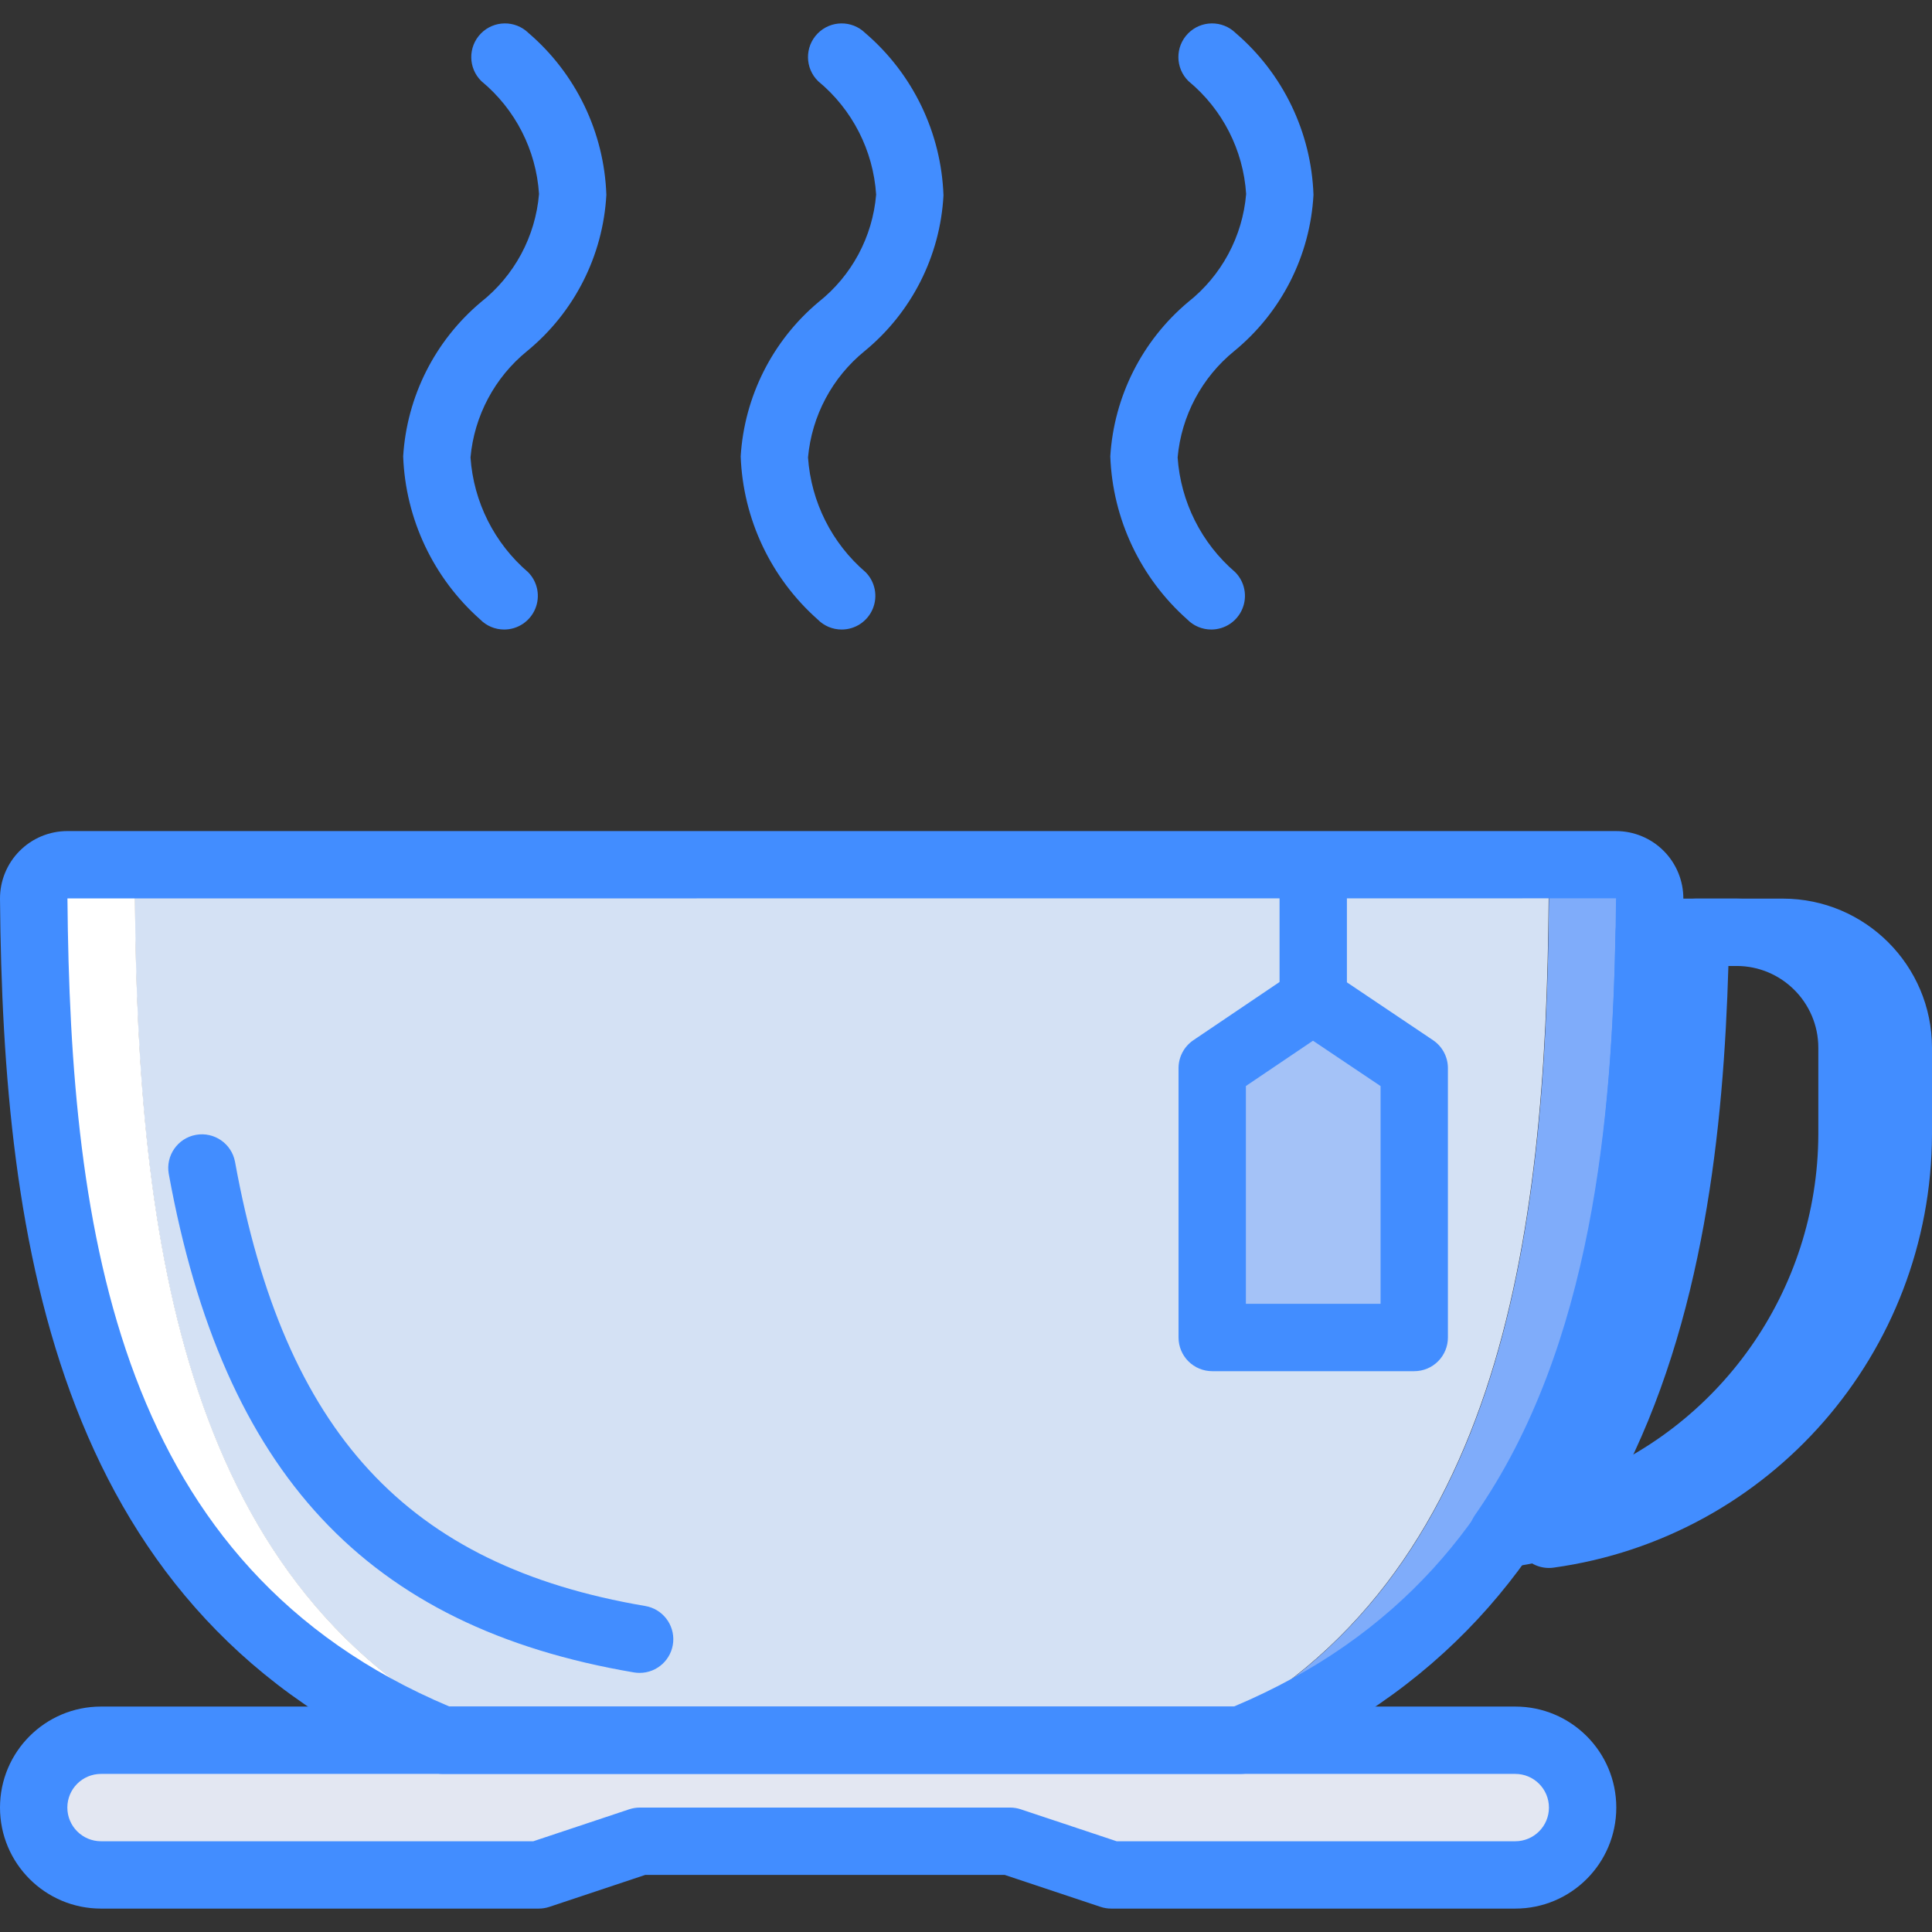
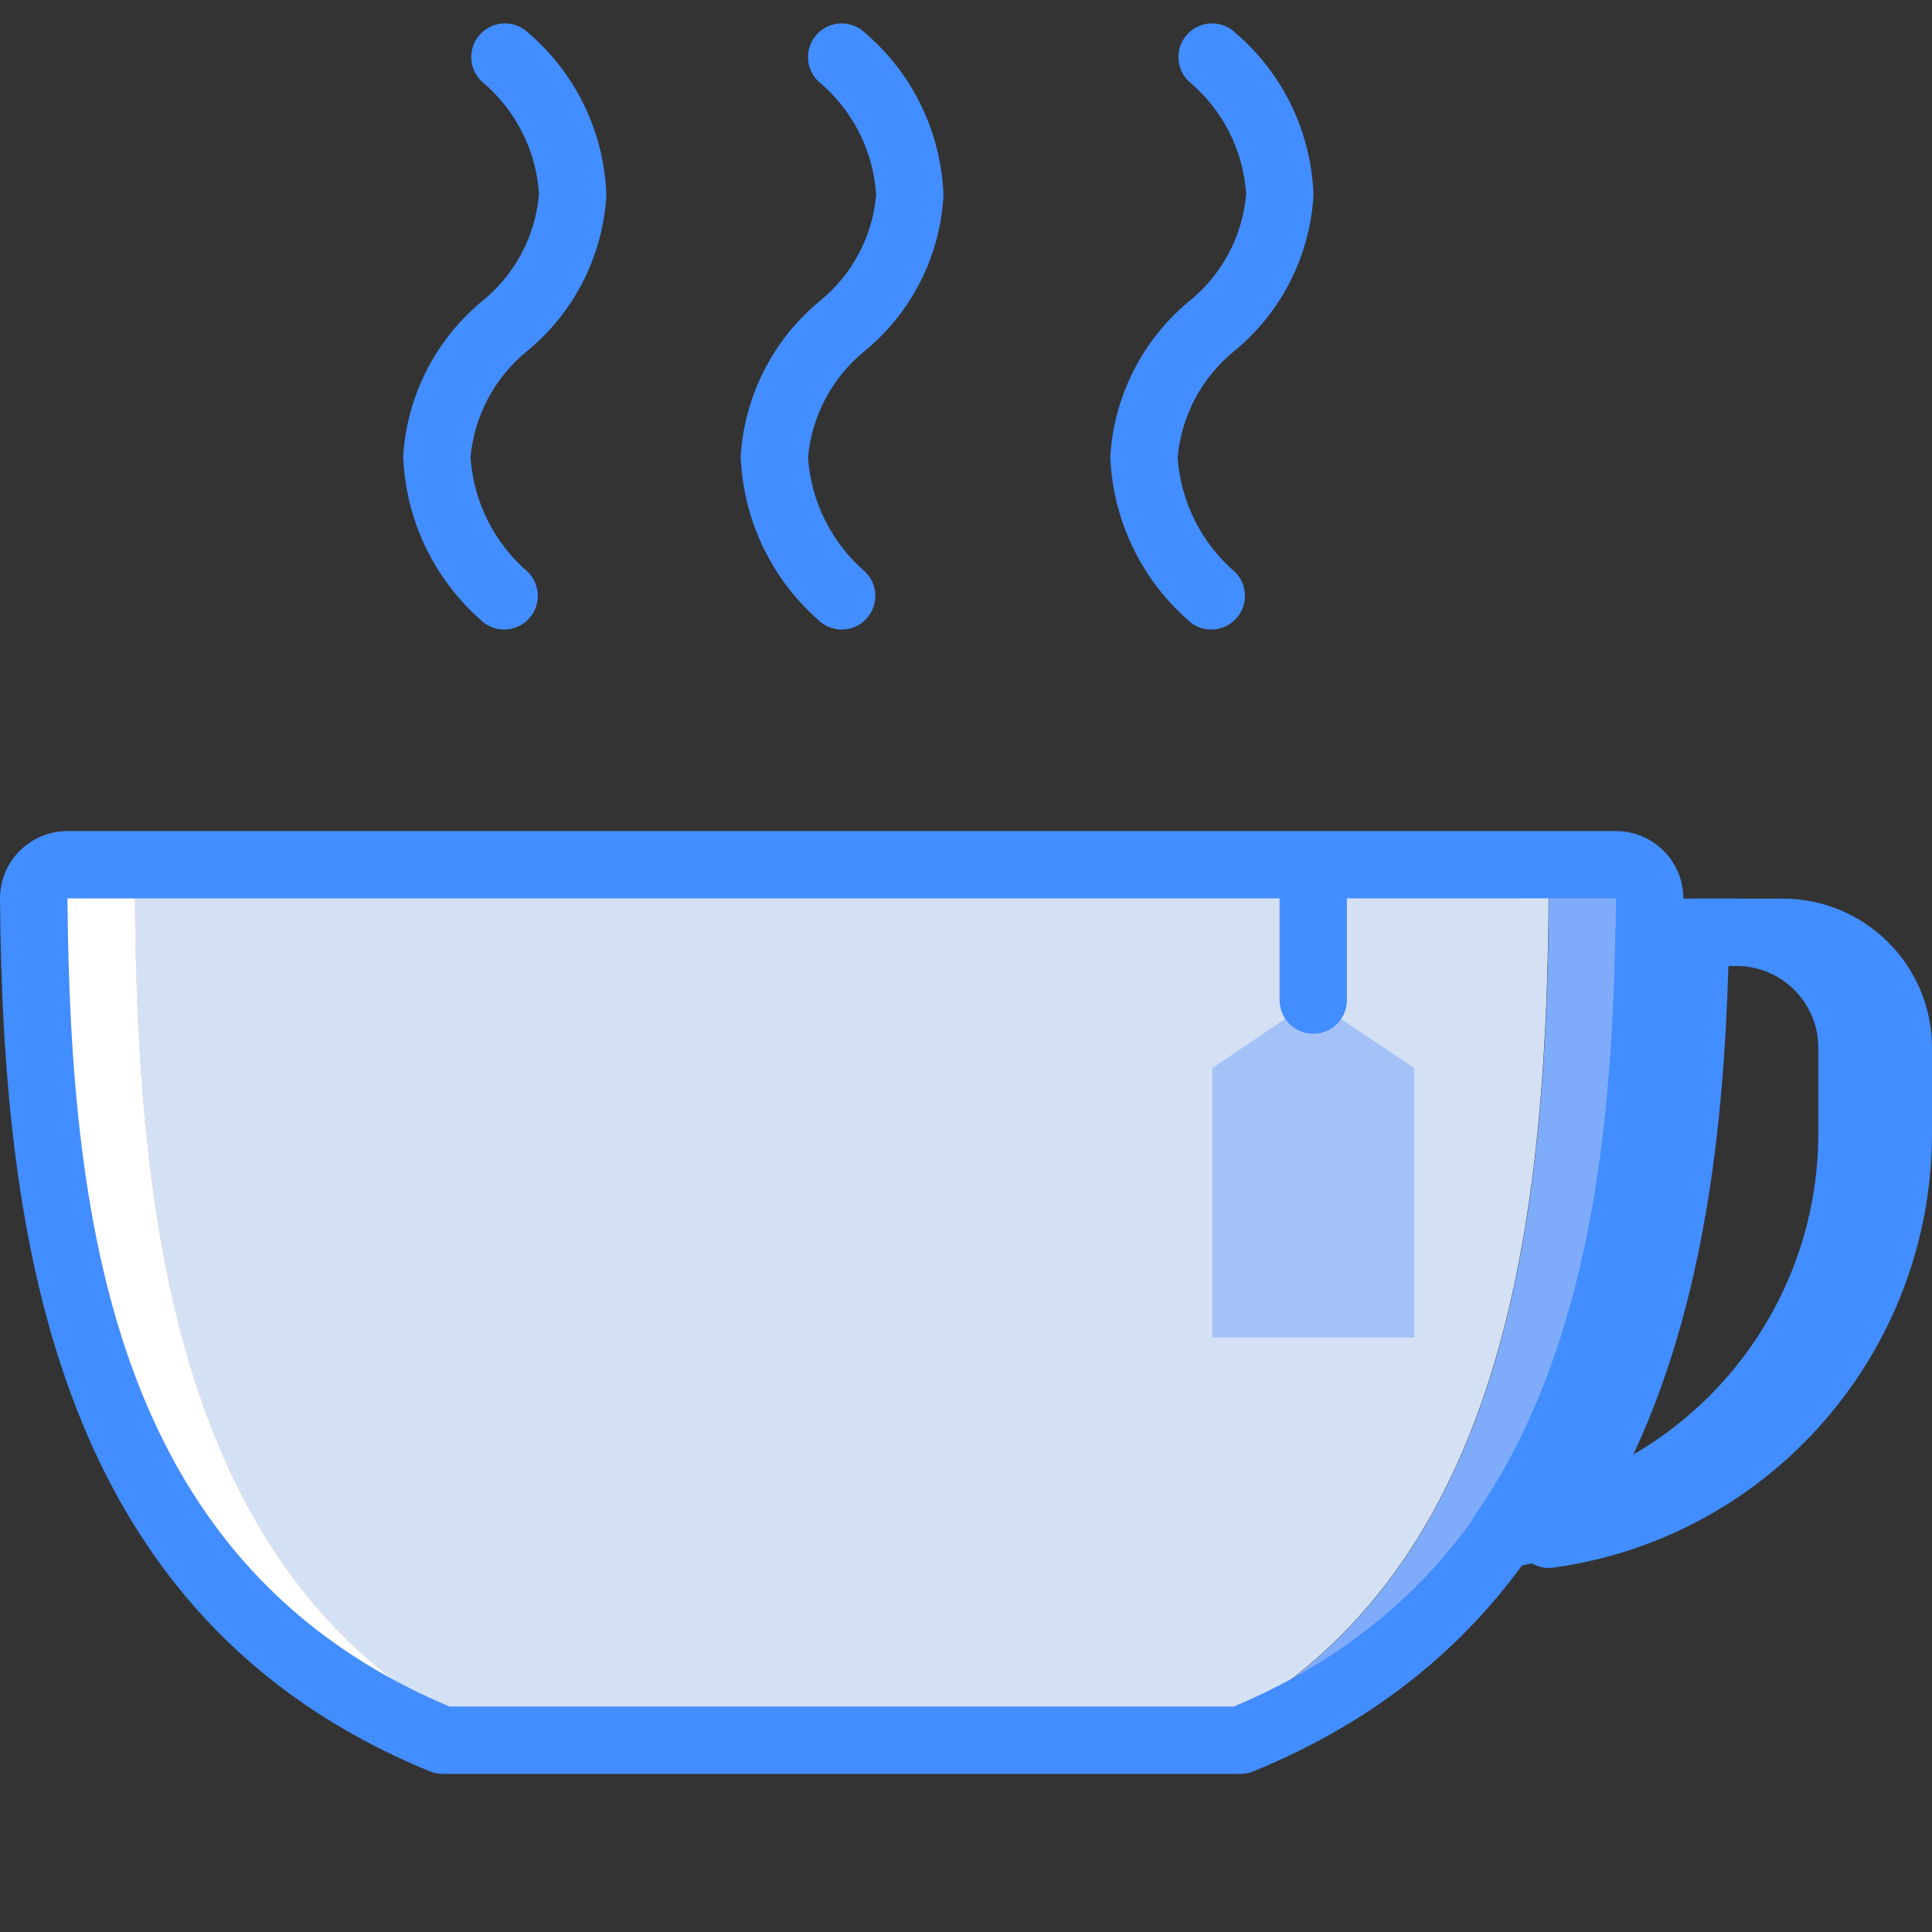
<svg xmlns="http://www.w3.org/2000/svg" version="1.1" id="Capa_1" x="0px" y="0px" viewBox="0 0 512 512" style="enable-background:new 0 0 512 512;" xml:space="preserve">
  <rect x="0" y="0" width="512" height="512" fill="#333333" stroke="none" />
  <path style="fill:#D4E1F4;" d="M130.564,461.18h184.977c82.413-38.555,94.196-133.505,94.87-223.038  c0.309-4.639-3.193-8.653-7.831-8.975H43.526c-4.638,0.321-8.141,4.336-7.831,8.975C36.368,327.674,48.152,422.625,130.564,461.18z" />
  <path style="fill:#FFFFFF;" d="M35.769,238.141c-0.309-4.639,3.193-8.653,7.832-8.975H17.948c-2.38-0.005-4.663,0.94-6.343,2.624  c-1.68,1.684-2.619,3.971-2.607,6.35c0.769,89.533,14.238,184.484,108.425,223.038h13.215  C48.227,422.625,36.442,327.674,35.769,238.141z" />
  <path style="fill:#7FACFA;" d="M428.306,229.167h-25.652c4.638,0.321,8.142,4.336,7.831,8.975  c-0.673,89.533-12.457,184.484-94.87,223.038h13.215c94.188-38.555,107.656-133.505,108.425-223.038  c0.011-2.38-0.927-4.665-2.607-6.35C432.968,230.107,430.686,229.162,428.306,229.167z" />
-   <path style="fill:#E3E7F2;" d="M142.777,496.875H26.771c-9.857,0-17.847-7.99-17.847-17.847l0,0c0-9.857,7.99-17.847,17.847-17.847  h374.791c9.857,0,17.847,7.991,17.847,17.847l0,0c0,9.857-7.99,17.847-17.847,17.847H294.48l-26.772-8.924h-98.159L142.777,496.875z  " />
  <path style="fill:#428DFF;" d="M410.481,415.525c-3.323,0-6.371-1.847-7.908-4.794c-1.538-2.946-1.309-6.503,0.592-9.228  c31.289-44.914,36.34-106.212,37.241-154.603c0.092-4.863,4.06-8.757,8.924-8.758h23.158c21.812,0.024,39.487,17.7,39.512,39.511  v22.954c-0.173,57.921-42.944,106.884-100.316,114.838C411.285,415.499,410.883,415.525,410.481,415.525L410.481,415.525z   M458.044,255.99c-1.264,42.936-6.467,94.011-28.867,136.904c38.886-14.069,64.841-50.933,64.975-92.286v-22.954  c-0.012-11.96-9.704-21.652-21.664-21.664H458.044z" />
  <polygon style="fill:#A4C2F7;" points="374.791,354.454 321.249,354.454 321.249,283.065 347.949,265.039 374.791,283.065 " />
  <g>
    <path style="fill:#428DFF;" d="M223.051,166.832c-2.392,0.003-4.683-0.958-6.357-2.667c-12.422-11.014-19.794-26.634-20.405-43.224   c0.975-15.875,8.425-30.653,20.606-40.88c8.818-6.971,14.353-17.285,15.289-28.487c-0.76-11.709-6.321-22.584-15.367-30.056   c-3.528-3.444-3.596-9.095-0.153-12.623c3.444-3.528,9.095-3.596,12.623-0.153c12.634,10.814,20.158,26.429,20.744,43.049   c-0.869,16.075-8.454,31.045-20.902,41.254c-8.593,6.989-14.001,17.151-14.997,28.182c0.807,11.779,6.311,22.741,15.276,30.422   c2.525,2.562,3.264,6.389,1.875,9.706C229.894,164.676,226.648,166.835,223.051,166.832L223.051,166.832z" />
    <path style="fill:#428DFF;" d="M321.001,166.832c-2.392,0.003-4.683-0.958-6.357-2.667c-12.422-11.014-19.794-26.634-20.405-43.224   c0.975-15.875,8.425-30.653,20.606-40.88c8.873-7.007,14.447-17.378,15.394-28.645c-0.747-11.644-6.27-22.464-15.263-29.9   c-3.528-3.444-3.596-9.095-0.153-12.623c3.444-3.528,9.095-3.596,12.623-0.153c12.581,10.778,20.068,26.336,20.64,42.892   c-0.883,16.139-8.505,31.164-21.006,41.41c-8.593,6.989-14.001,17.151-14.997,28.182c0.807,11.779,6.311,22.741,15.276,30.422   c2.525,2.562,3.264,6.389,1.875,9.706C327.844,164.676,324.598,166.834,321.001,166.832L321.001,166.832z" />
    <path style="fill:#428DFF;" d="M133.606,166.832c-2.392,0.003-4.683-0.958-6.357-2.667c-12.422-11.014-19.794-26.634-20.405-43.224   c0.975-15.875,8.425-30.653,20.606-40.88c8.873-7.007,14.447-17.378,15.394-28.645c-0.747-11.644-6.27-22.464-15.263-29.9   c-3.528-3.444-3.596-9.095-0.153-12.623c3.444-3.528,9.095-3.596,12.623-0.153c12.581,10.778,20.068,26.336,20.64,42.892   c-0.883,16.139-8.506,31.164-21.006,41.41c-8.593,6.989-14.001,17.151-14.997,28.182c0.807,11.779,6.311,22.741,15.276,30.422   c2.525,2.562,3.264,6.389,1.875,9.706C140.448,164.676,137.202,166.834,133.606,166.832L133.606,166.832z" />
-     <path style="fill:#428DFF;" d="M169.518,443.333c-0.503-0.002-1.006-0.042-1.503-0.122   C97.197,431.194,59.171,390.445,44.722,311.074c-0.849-4.834,2.364-9.447,7.194-10.324c4.829-0.877,9.461,2.311,10.366,7.135   c13.072,71.806,45.589,107.013,108.722,117.723c4.57,0.777,7.785,4.925,7.398,9.545   C178.014,439.772,174.154,443.327,169.518,443.333z" />
    <path style="fill:#428DFF;" d="M348.02,273.959c-2.366,0.001-4.637-0.939-6.311-2.613s-2.613-3.943-2.613-6.311v-35.694   c0-4.928,3.995-8.924,8.924-8.924c4.929,0,8.924,3.995,8.924,8.924v35.694c0.001,2.366-0.939,4.637-2.613,6.311   C352.657,273.019,350.387,273.959,348.02,273.959L348.02,273.959z" />
-     <path style="fill:#428DFF;" d="M374.791,363.377h-53.542c-2.366,0.001-4.637-0.939-6.311-2.613   c-1.674-1.674-2.613-3.943-2.613-6.311v-71.389c0.002-2.966,1.474-5.737,3.93-7.399l26.696-18.03   c3.011-2.033,6.955-2.037,9.969-0.009l26.845,18.031c2.467,1.658,3.947,4.435,3.947,7.407v71.389   c0.001,2.366-0.939,4.637-2.613,6.311C379.428,362.438,377.158,363.378,374.791,363.377z M330.173,345.53h35.694v-57.707   l-17.909-12.025l-17.786,12.009v57.723H330.173z" />
    <path style="fill:#428DFF;" d="M398.202,415.525c-3.323,0-6.371-1.847-7.908-4.794c-1.538-2.946-1.309-6.503,0.592-9.228   c31.29-44.914,36.339-106.212,37.242-154.603c0.092-4.863,4.06-8.757,8.924-8.758h23.159c21.811,0.025,39.486,17.7,39.511,39.511   v22.954c-0.173,57.92-42.944,106.884-100.316,114.838C399.006,415.499,398.604,415.525,398.202,415.525z M445.766,255.99   c-1.264,42.936-6.467,94.011-28.867,136.904c38.886-14.069,64.841-50.933,64.975-92.286v-22.954   c-0.012-11.96-9.704-21.652-21.664-21.664H445.766z" />
-     <path style="fill:#428DFF;" d="M401.561,505.798H294.478c-0.96-0.001-1.914-0.157-2.823-0.462l-25.394-8.462h-95.266l-25.394,8.462   c-0.91,0.305-1.864,0.461-2.823,0.462H26.771C11.986,505.798,0,493.813,0,479.028s11.986-26.771,26.771-26.771h374.791   c14.785,0,26.771,11.986,26.771,26.771S416.346,505.798,401.561,505.798z M295.925,487.951h105.636   c4.928,0,8.924-3.995,8.924-8.924c0-4.929-3.995-8.924-8.924-8.924H26.771c-4.928,0-8.924,3.995-8.924,8.924   c0,4.929,3.995,8.924,8.924,8.924h114.559l25.394-8.462c0.91-0.305,1.864-0.461,2.823-0.462h98.159   c0.96,0.001,1.914,0.157,2.823,0.462L295.925,487.951z" />
    <path style="fill:#428DFF;" d="M328.757,470.104H117.349c-1.159-0.001-2.308-0.225-3.381-0.662   C14.937,428.901,0.785,329.81,0,238.221c-0.031-4.759,1.838-9.334,5.194-12.71s7.92-5.272,12.679-5.268h410.359   c4.759-0.004,9.324,1.892,12.679,5.268c3.356,3.375,5.225,7.951,5.194,12.71c-0.788,91.588-14.946,190.689-113.967,231.22   C331.064,469.878,329.917,470.103,328.757,470.104L328.757,470.104z M119.127,452.257h207.852   c87.654-36.871,100.508-124.694,101.28-214.192l-410.385,0.026C18.615,327.553,31.464,415.377,119.127,452.257z" />
  </g>
  <g>
</g>
  <g>
</g>
  <g>
</g>
  <g>
</g>
  <g>
</g>
  <g>
</g>
  <g>
</g>
  <g>
</g>
  <g>
</g>
  <g>
</g>
  <g>
</g>
  <g>
</g>
  <g>
</g>
  <g>
</g>
  <g>
</g>
</svg>